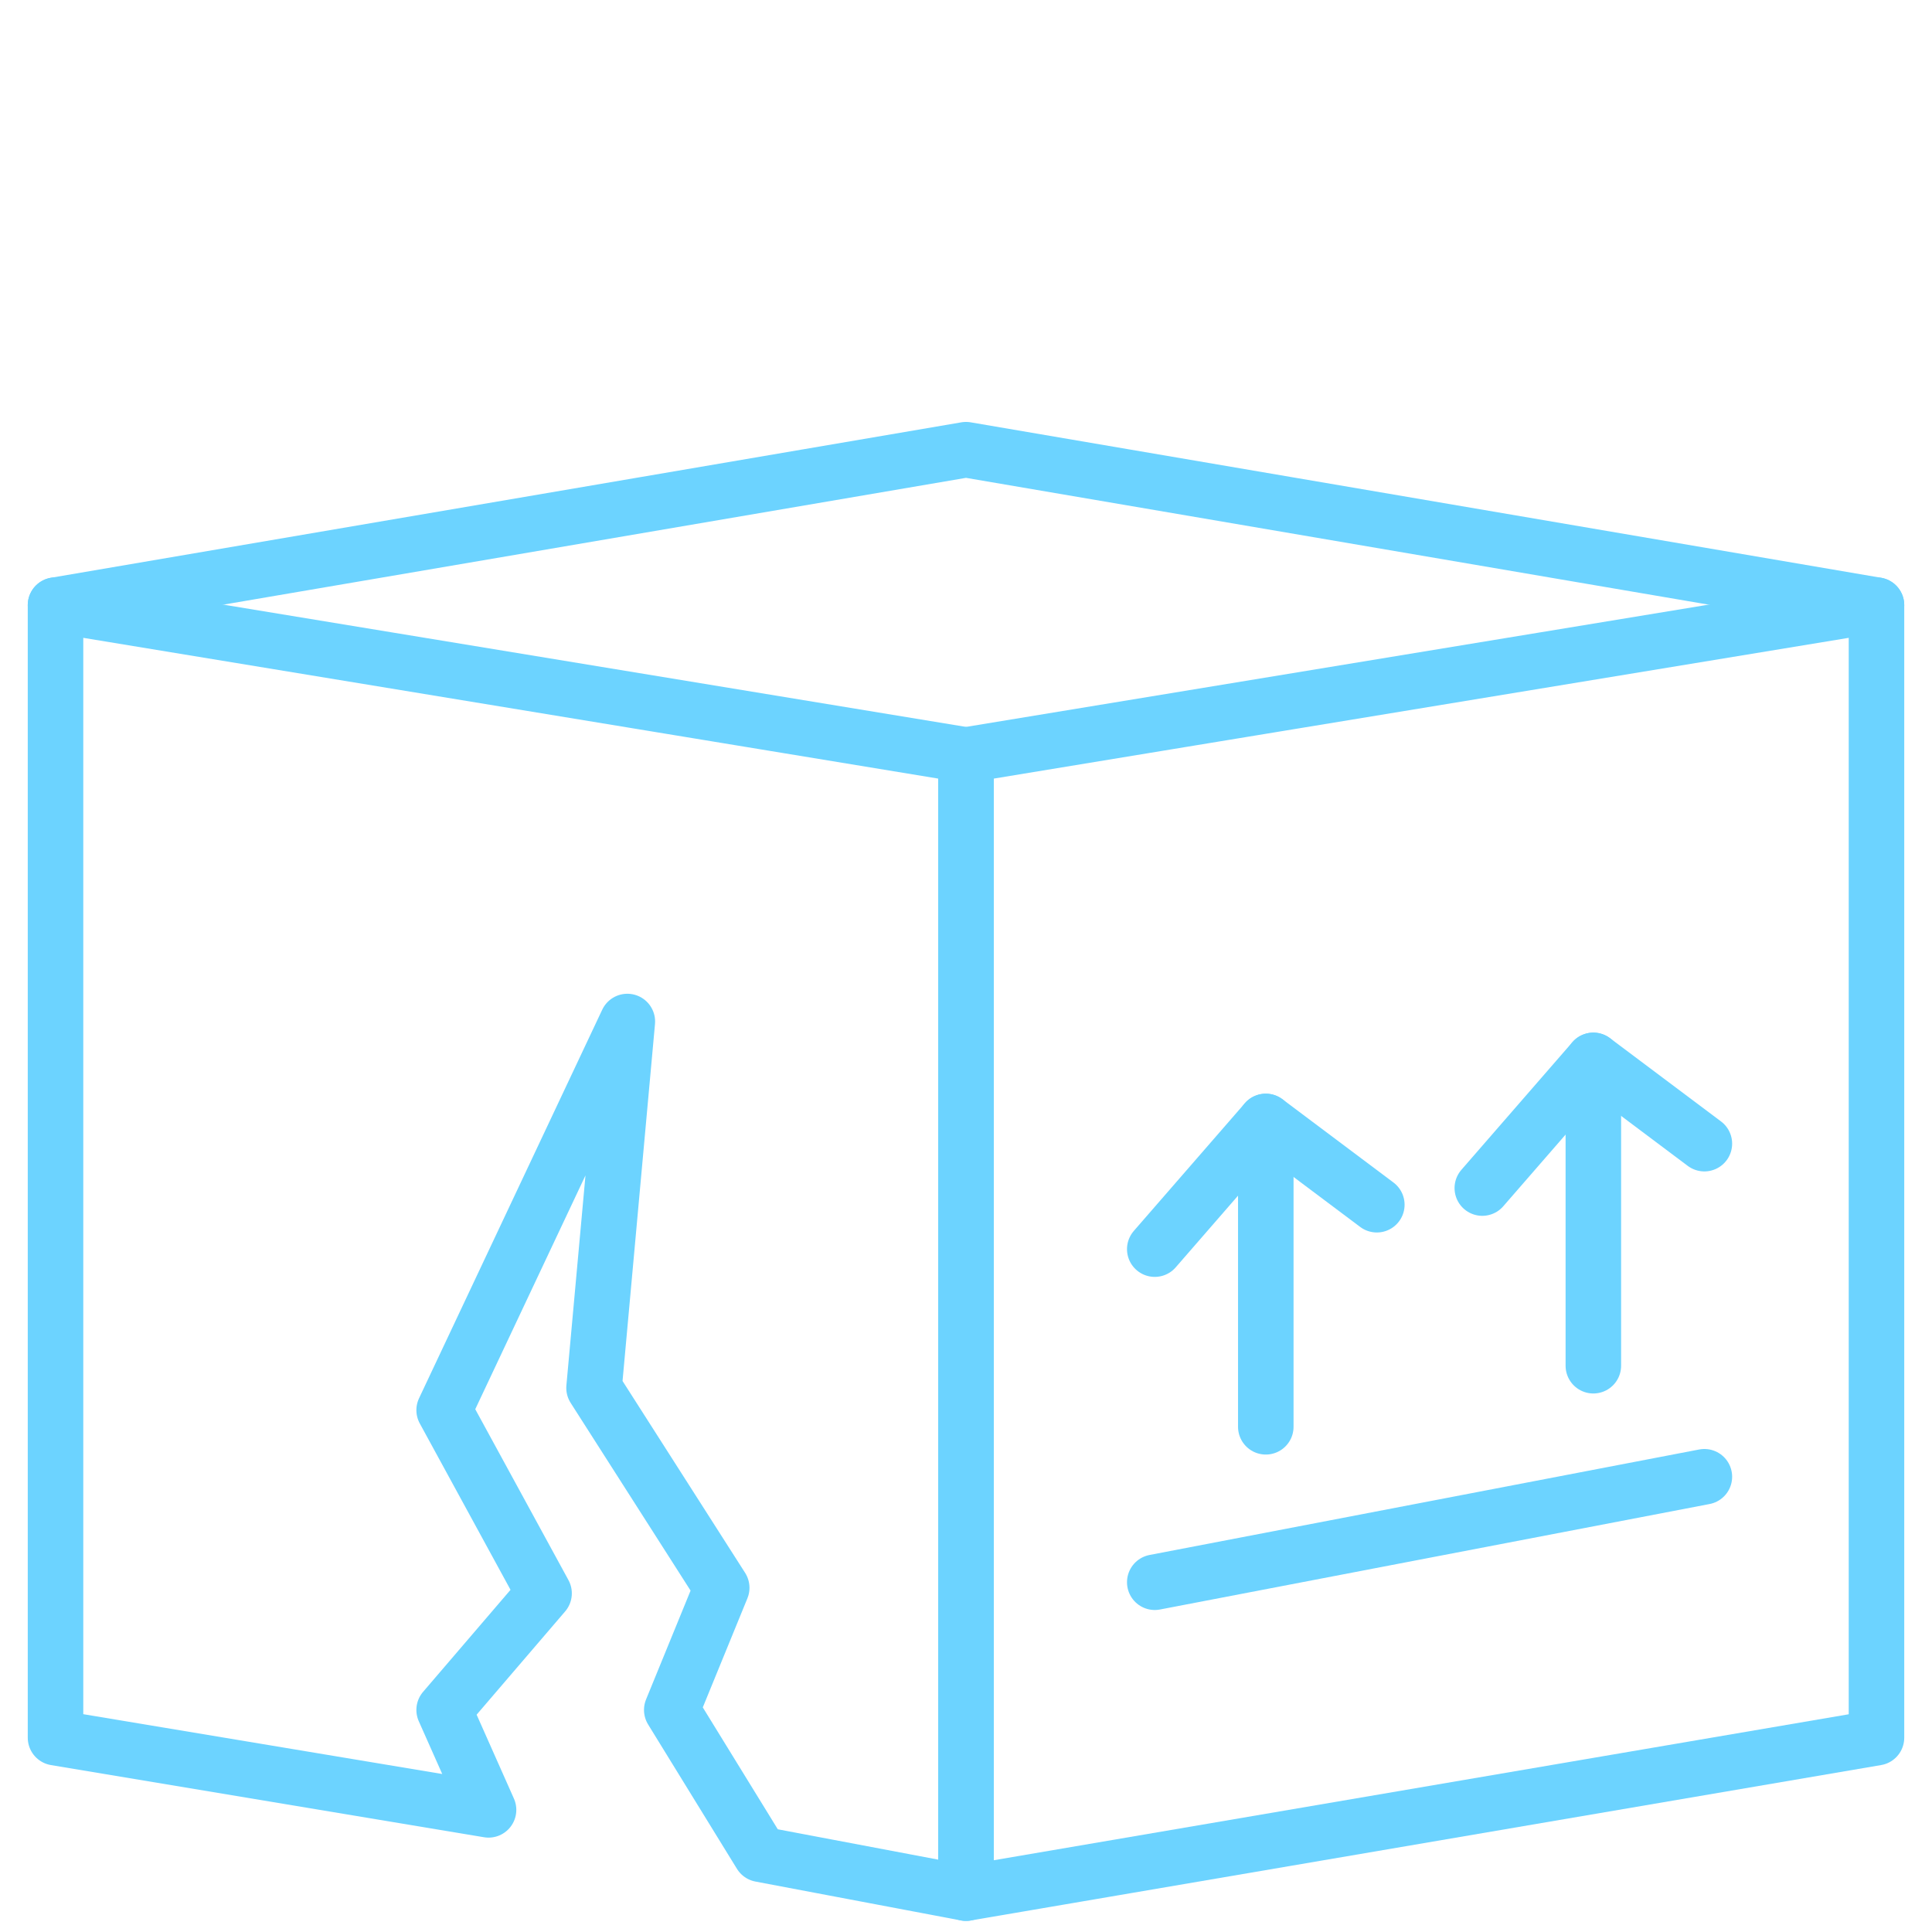
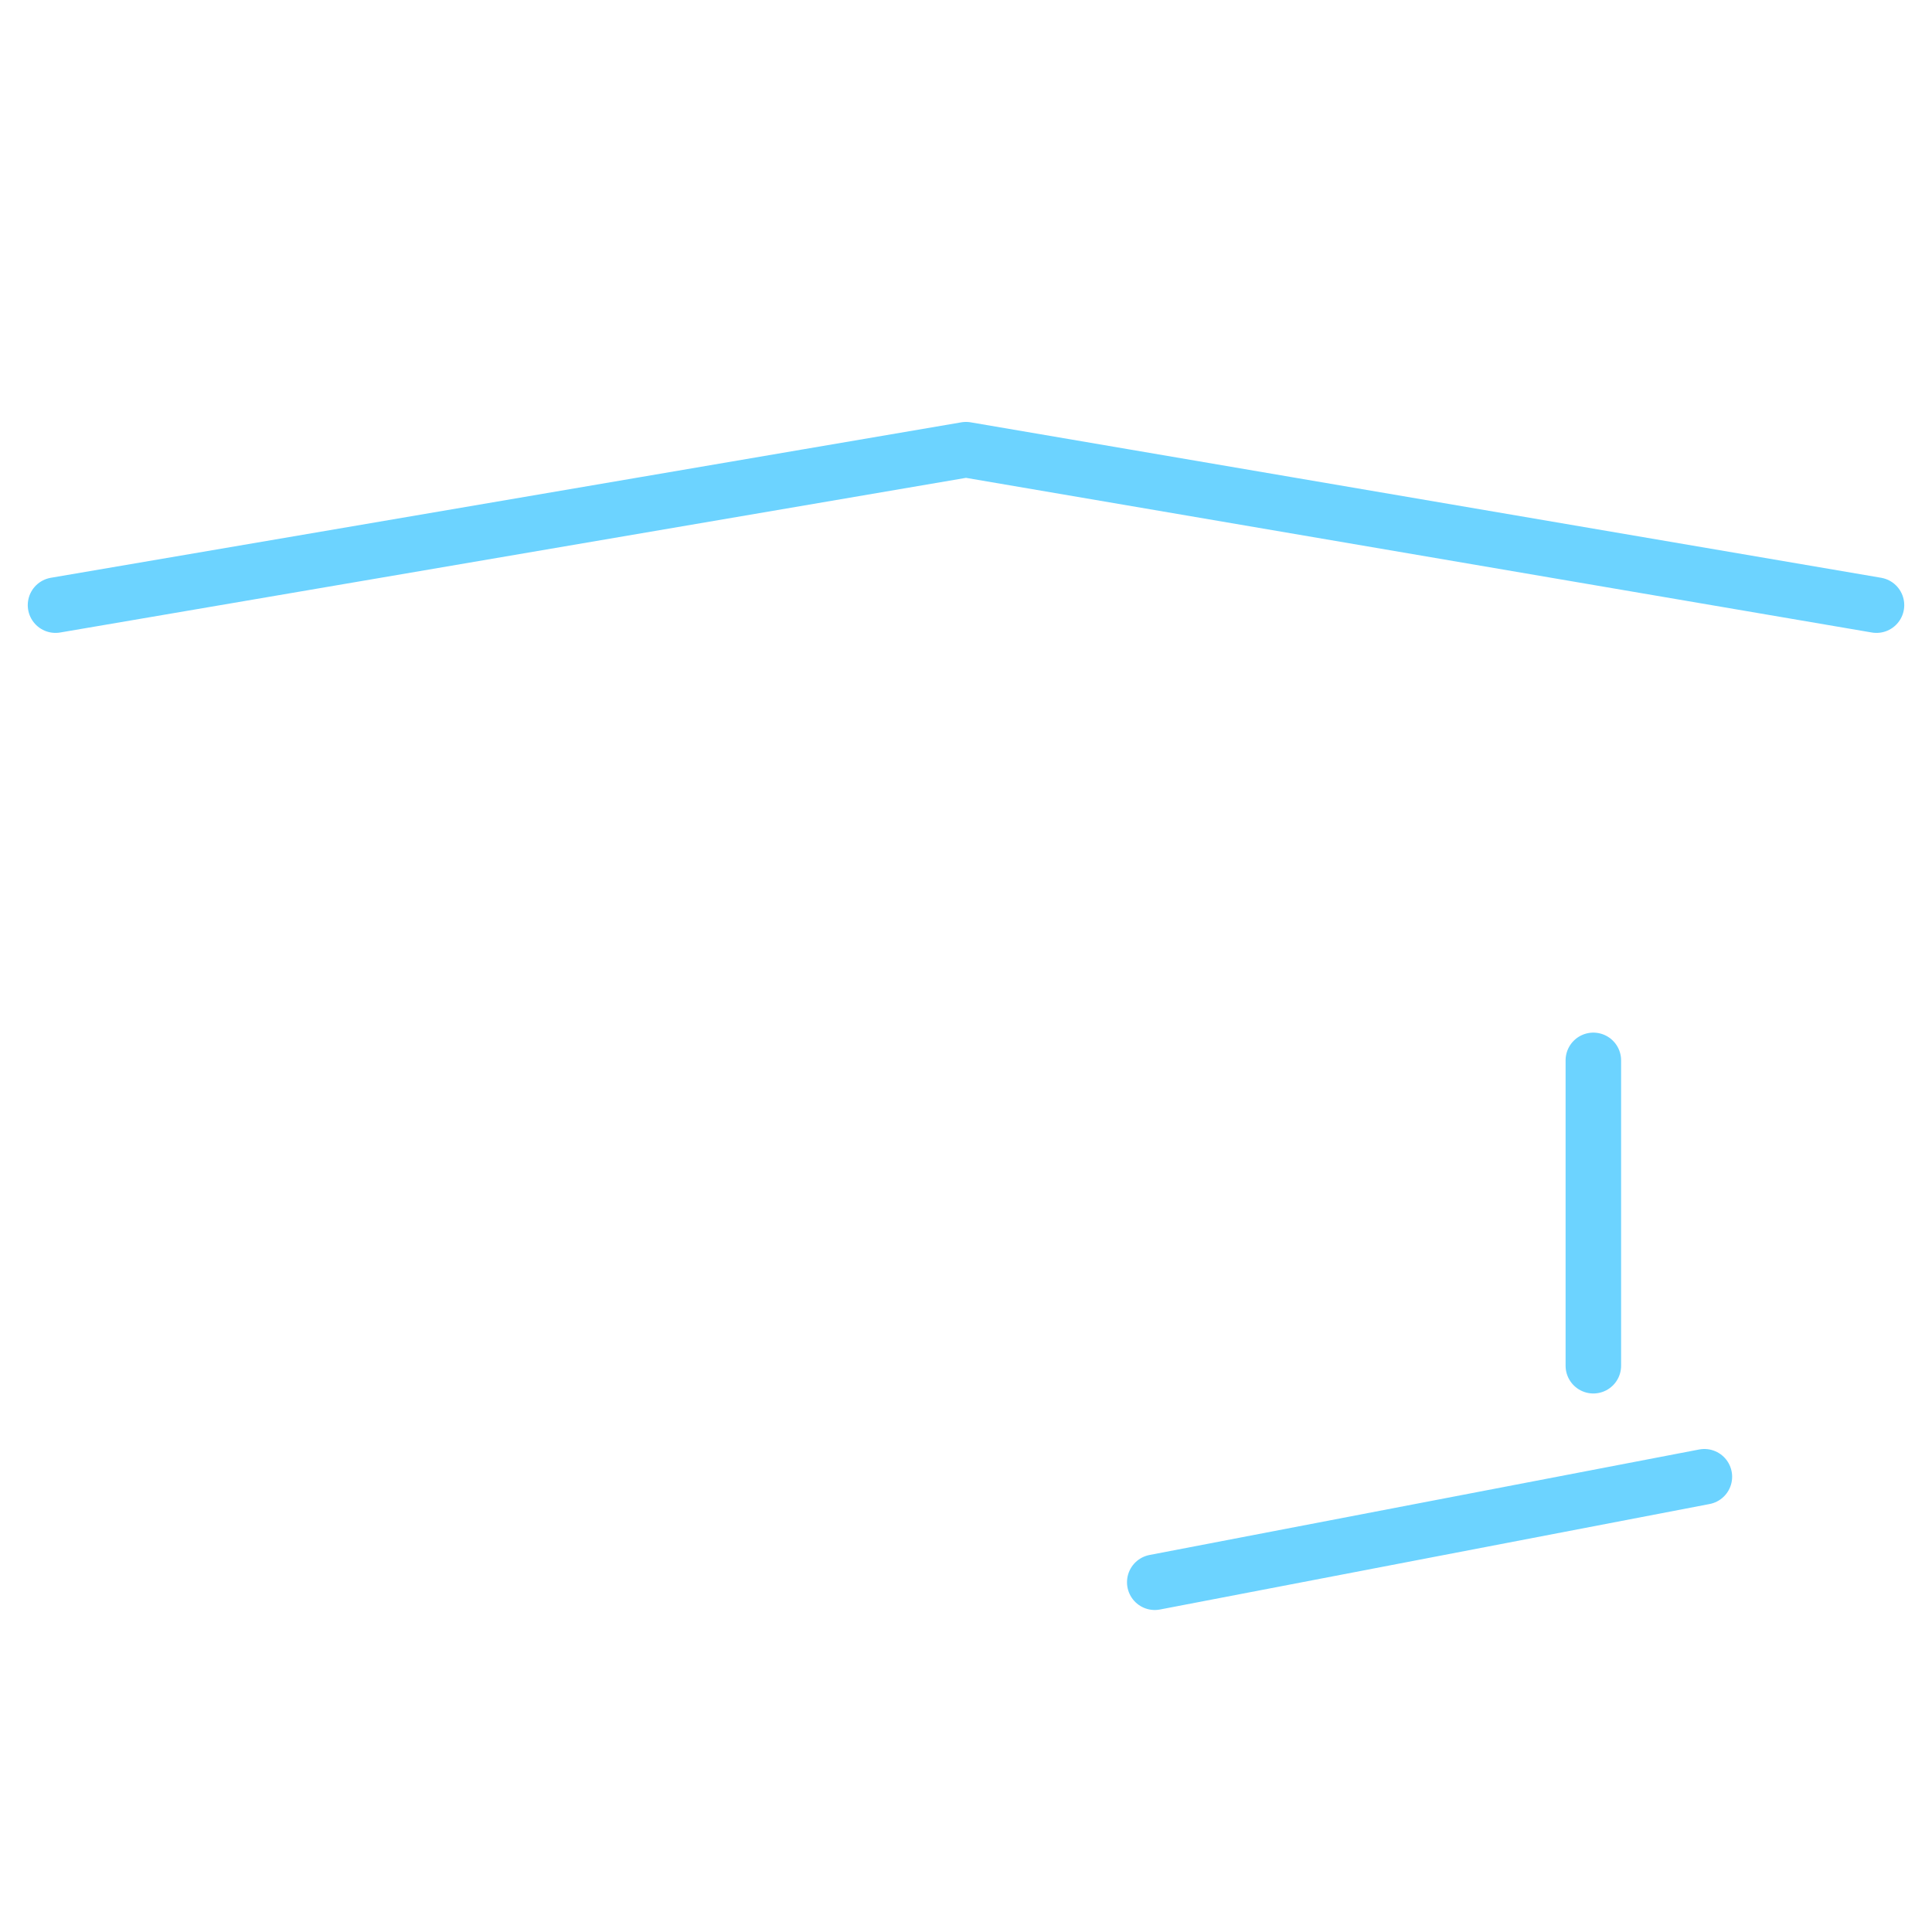
<svg xmlns="http://www.w3.org/2000/svg" version="1.1" id="Layer_1" x="0px" y="0px" viewBox="0 0 34.8 34.8" style="enable-background:new 0 0 34.8 34.8;" xml:space="preserve">
  <style type="text/css">
	.st0{fill:none;stroke:#6CD3FF;stroke-linecap:round;stroke-linejoin:round;stroke-miterlimit:10;}
</style>
-   <polygon class="st0" points="33.8,31.3 17.4,34.1 17.4,13.6 33.8,10.9 " />
-   <polygon class="st0" points="1,10.9 1,31.3 8.8,32.6 8,30.8 9.8,28.7 8,25.4 11.3,18.4 10.7,25 13,28.6 12.1,30.8 13.7,33.4   17.4,34.1 17.4,13.6 " />
  <line class="st0" x1="20.8" y1="28.5" x2="30.7" y2="26.6" />
  <g>
-     <polyline class="st0" points="20.8,22.5 22.8,20.2 24.8,21.7  " />
-     <line class="st0" x1="22.8" y1="25.7" x2="22.8" y2="20.2" />
-   </g>
+     </g>
  <g>
-     <polyline class="st0" points="26.7,21.4 28.7,19.1 30.7,20.6  " />
    <line class="st0" x1="28.7" y1="24.6" x2="28.7" y2="19.1" />
  </g>
  <polyline class="st0" points="1,10.9 17.4,8.1 33.8,10.9 " />
</svg>